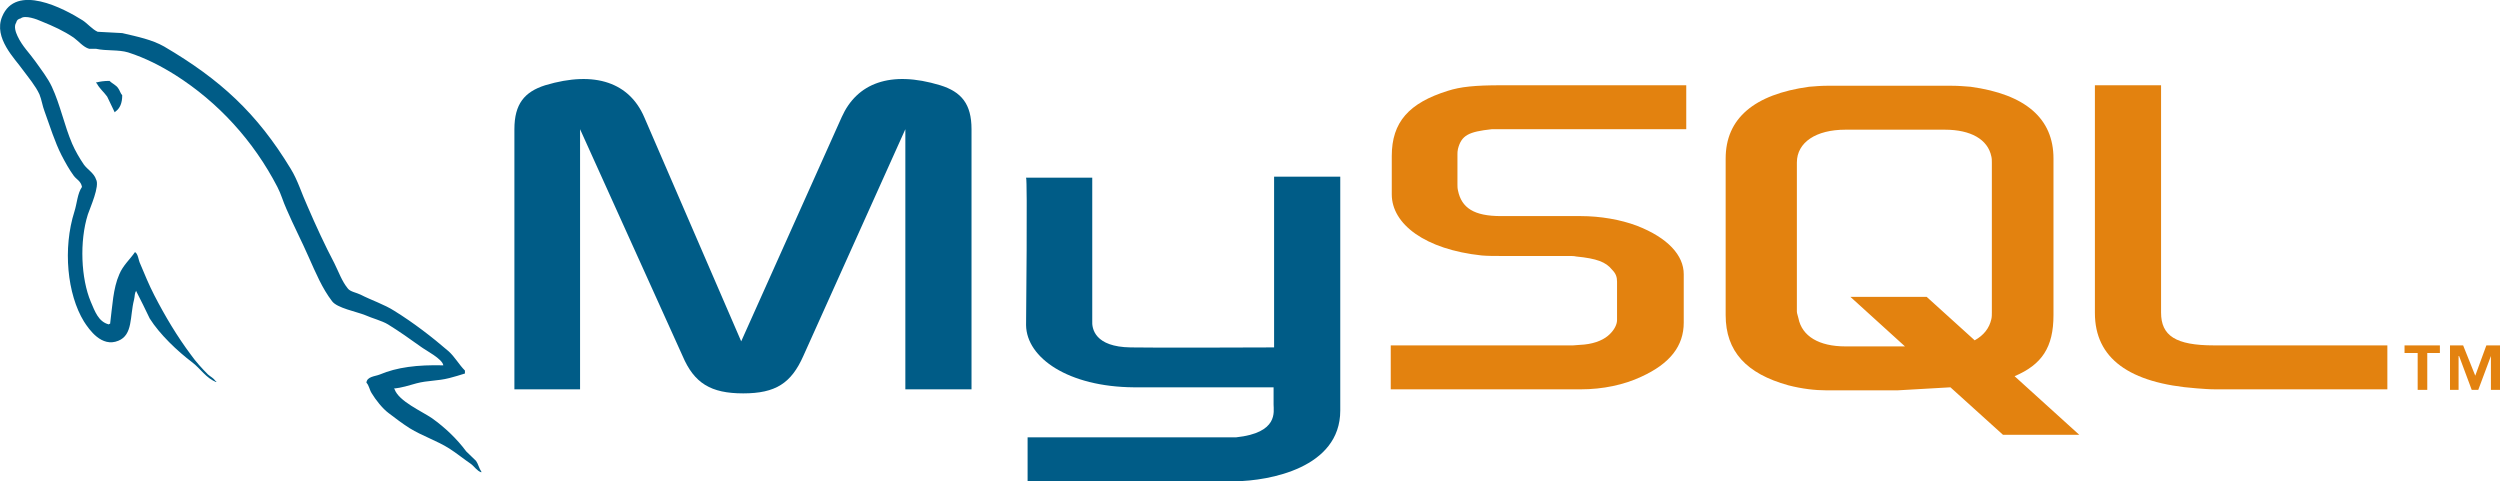
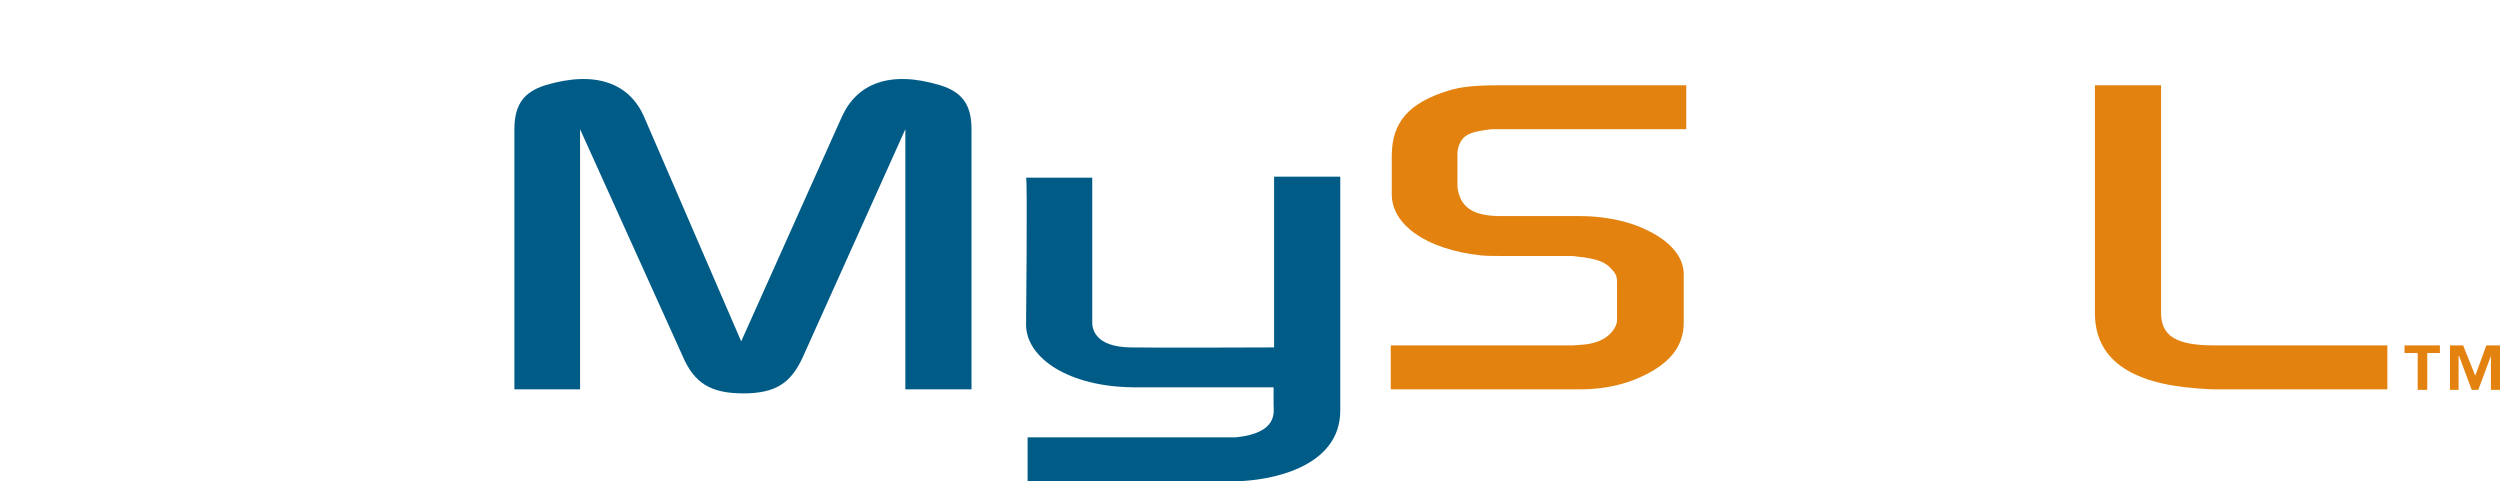
<svg xmlns="http://www.w3.org/2000/svg" xmlns:ns1="http://www.inkscape.org/namespaces/inkscape" xmlns:ns2="http://sodipodi.sourceforge.net/DTD/sodipodi-0.dtd" id="svg2" version="1.1" ns1:version="0.91 r13725" width="276.035" height="53.139" xml:space="preserve" ns2:docname="MySQL_horizontal.svg" ns1:export-filename="/home/pavlo/Dropbox/Images/Logos/MySQL_horizontal.png" ns1:export-xdpi="391.25" ns1:export-ydpi="391.25">
  <defs id="defs6" />
  <ns2:namedview pagecolor="#ffffff" bordercolor="#666666" borderopacity="1" objecttolerance="10" gridtolerance="10" guidetolerance="10" ns1:pageopacity="0" ns1:pageshadow="2" ns1:window-width="1461" ns1:window-height="883" id="namedview4" showgrid="false" ns1:zoom="1.3763068" ns1:cx="46.025435" ns1:cy="91.877574" ns1:window-x="0" ns1:window-y="0" ns1:window-maximized="0" ns1:current-layer="g10" fit-margin-top="0" fit-margin-left="0" fit-margin-right="0" fit-margin-bottom="0" />
  <g id="g10" ns1:groupmode="layer" ns1:label="ink_ext_XXXXXX" transform="matrix(1.25,0,0,-1.25,45.842,124.372)">
    <path ns1:connector-curvature="0" id="path16" style="fill:#005c87;fill-opacity:1;fill-rule:evenodd;stroke:none" d="m 8.764,65.107 5.8,0 0,22.978 9.057,-20.033 c 1.026,-2.409 2.498,-3.302 5.354,-3.302 2.856,0 4.239,0.892 5.309,3.302 l 9.013,20.033 0,-22.978 5.845,0 0,22.978 c 0,2.231 -0.893,3.302 -2.766,3.882 -4.417,1.339 -7.362,0.178 -8.7,-2.811 L 28.797,69.346 20.23,89.156 c -1.294,2.989 -4.283,4.149 -8.745,2.811 C 9.656,91.387 8.764,90.316 8.764,88.085 l 0,-22.978" ns1:export-filename="/home/pavlo/Dropbox/Images/Logos/mysql.png" ns1:export-xdpi="327.74139" ns1:export-ydpi="327.74139" />
    <path ns1:connector-curvature="0" id="path18" style="fill:#005c87;fill-opacity:1;fill-rule:evenodd;stroke:none" d="m 53.961,83.802 5.845,0 0,-12.627 c -0.045,-0.714 0.223,-2.32 3.391,-2.365 1.651,-0.044 12.582,0 12.671,0 l 0,15.081 5.845,0 c 0,0 0,-20.568 0,-20.658 0,-5.086 -6.291,-6.202 -9.236,-6.247 l -18.382,0 0,3.882 c 0.044,0 18.382,0 18.427,0 3.748,0.401 3.301,2.275 3.301,2.9 l 0,1.517 -12.359,0 c -5.756,0.045 -9.459,2.588 -9.504,5.488 0,0.268 0.134,12.939 0,13.028" ns1:export-filename="/home/pavlo/Dropbox/Images/Logos/mysql.png" ns1:export-xdpi="327.74139" ns1:export-ydpi="327.74139" />
    <g id="g4141" transform="matrix(0.648,0,0,0.648,-113.724,3.441)">
-       <path ns1:export-ydpi="327.74139" ns1:export-xdpi="327.74139" ns1:export-filename="/home/pavlo/Dropbox/Images/Logos/mysql.png" d="m 179.336,98.436 c -3.569,0.089 -6.335,-0.268 -8.656,-1.249 -0.669,-0.268 -1.74,-0.268 -1.829,-1.115 0.357,-0.357 0.402,-0.937 0.714,-1.428 0.535,-0.892 1.473,-2.097 2.32,-2.722 0.937,-0.714 1.874,-1.428 2.856,-2.052 1.74,-1.071 3.703,-1.695 5.398,-2.766 0.982,-0.624 1.963,-1.428 2.945,-2.097 0.491,-0.357 0.803,-0.937 1.428,-1.16 0,0.044 0,0.089 0,0.134 -0.312,0.402 -0.402,0.982 -0.714,1.428 -0.446,0.446 -0.892,0.848 -1.339,1.294 -1.293,1.74 -2.9,3.257 -4.64,4.506 -1.428,0.982 -4.551,2.32 -5.131,3.971 0,0 -0.045,0.044 -0.089,0.089 0.981,0.089 2.142,0.446 3.079,0.714 1.517,0.402 2.9,0.312 4.461,0.714 0.714,0.178 1.428,0.402 2.142,0.625 0,0.134 0,0.268 0,0.402 -0.803,0.803 -1.383,1.874 -2.231,2.632 -2.275,1.963 -4.774,3.882 -7.362,5.488 -1.383,0.892 -3.168,1.473 -4.64,2.231 -0.535,0.268 -1.428,0.401 -1.74,0.847 -0.803,0.982 -1.249,2.276 -1.829,3.436 -1.294,2.454 -2.544,5.176 -3.659,7.763 -0.803,1.741 -1.294,3.481 -2.275,5.087 -4.596,7.585 -9.593,12.181 -17.268,16.687 -1.65,0.937 -3.613,1.338 -5.711,1.829 -1.115,0.045 -2.23,0.134 -3.346,0.179 -0.714,0.312 -1.427,1.16 -2.052,1.561 -2.543,1.607 -9.102,5.087 -10.976,0.491 -1.205,-2.9 1.785,-5.756 2.811,-7.228 0.758,-1.026 1.74,-2.186 2.276,-3.346 0.312,-0.759 0.401,-1.562 0.713,-2.365 0.714,-1.963 1.383,-4.149 2.321,-5.979 0.49,-0.937 1.026,-1.918 1.65,-2.766 0.357,-0.491 0.982,-0.714 1.116,-1.517 -0.625,-0.892 -0.67,-2.231 -1.027,-3.346 -1.606,-5.042 -0.981,-11.289 1.294,-14.992 0.714,-1.115 2.41,-3.569 4.685,-2.632 2.008,0.803 1.562,3.346 2.142,5.577 0.134,0.535 0.045,0.892 0.312,1.249 0,-0.044 0,-0.089 0,-0.089 0.625,-1.249 1.249,-2.454 1.829,-3.703 1.384,-2.187 3.793,-4.462 5.8,-5.979 1.072,-0.803 1.919,-2.186 3.258,-2.677 0,0.045 0,0.089 0,0.134 -0.045,0 -0.045,0 -0.09,0 -0.268,0.402 -0.669,0.58 -1.026,0.892 -0.803,0.803 -1.695,1.785 -2.32,2.677 -1.874,2.498 -3.525,5.264 -4.997,8.12 -0.714,1.383 -1.339,2.9 -1.918,4.283 -0.268,0.536 -0.268,1.338 -0.714,1.606 -0.67,-0.981 -1.651,-1.829 -2.142,-3.034 -0.848,-1.919 -0.937,-4.283 -1.249,-6.737 -0.179,-0.045 -0.089,0 -0.179,-0.089 -1.428,0.357 -1.918,1.829 -2.454,3.078 -1.338,3.168 -1.562,8.254 -0.401,11.913 0.312,0.937 1.651,3.882 1.115,4.774 -0.268,0.848 -1.16,1.339 -1.651,2.008 -0.58,0.848 -1.205,1.918 -1.606,2.856 -1.071,2.498 -1.606,5.264 -2.766,7.763 -0.536,1.16 -1.472,2.365 -2.231,3.435 -0.848,1.205 -1.785,2.053 -2.454,3.481 -0.223,0.491 -0.535,1.293 -0.178,1.829 0.089,0.357 0.267,0.49 0.624,0.58 0.58,0.491 2.231,-0.134 2.811,-0.402 1.651,-0.669 3.034,-1.293 4.417,-2.231 0.625,-0.446 1.294,-1.293 2.097,-1.516 0.312,0 0.625,0 0.937,0 1.428,-0.313 3.034,-0.09 4.373,-0.491 2.364,-0.759 4.506,-1.874 6.425,-3.079 5.844,-3.703 10.663,-8.968 13.92,-15.259 0.535,-1.026 0.758,-1.963 1.249,-3.034 0.937,-2.186 2.098,-4.417 3.034,-6.559 0.937,-2.097 1.83,-4.239 3.168,-5.979 0.67,-0.936 3.347,-1.427 4.551,-1.918 0.892,-0.402 2.276,-0.759 3.079,-1.249 1.517,-0.937 3.034,-2.008 4.461,-3.034 0.714,-0.536 2.945,-1.651 3.079,-2.544" style="fill:#005c87;fill-opacity:1;fill-rule:evenodd;stroke:none" id="path20" ns1:connector-curvature="0" />
-       <path ns1:export-ydpi="327.74139" ns1:export-xdpi="327.74139" ns1:export-filename="/home/pavlo/Dropbox/Images/Logos/mysql.png" d="m 133.827,137.209 c -0.759,0 -1.294,-0.089 -1.83,-0.223 0,0 0,-0.045 0,-0.089 0.045,0 0.045,0 0.089,0 0.357,-0.714 0.982,-1.205 1.428,-1.829 0.357,-0.714 0.669,-1.428 1.026,-2.142 0.045,0.044 0.089,0.089 0.089,0.089 0.625,0.446 0.937,1.16 0.937,2.231 -0.267,0.312 -0.312,0.625 -0.535,0.937 -0.267,0.446 -0.848,0.669 -1.204,1.026" style="fill:#005c87;fill-opacity:1;fill-rule:evenodd;stroke:none" id="path22" ns1:connector-curvature="0" />
-     </g>
+       </g>
    <path ns1:connector-curvature="0" id="path24" style="fill:#e3820f;fill-opacity:1;fill-rule:evenodd;stroke:none" d="m 86.175,65.107 16.776,0 c 1.963,0 3.837,0.401 5.354,1.115 2.543,1.16 3.748,2.721 3.748,4.774 l 0,4.283 c 0,1.651 -1.383,3.212 -4.149,4.283 -1.428,0.535 -3.213,0.848 -4.953,0.848 l -7.049,0 c -2.365,0 -3.48,0.714 -3.793,2.276 -0.044,0.178 -0.044,0.357 -0.044,0.535 l 0,2.632 c 0,0.134 0,0.312 0.044,0.491 0.312,1.205 0.937,1.517 2.989,1.74 0.179,0 0.402,0 0.535,0 l 16.642,0 0,3.882 -16.33,0 c -2.365,0 -3.614,-0.134 -4.729,-0.491 -3.436,-1.071 -4.953,-2.766 -4.953,-5.755 l 0,-3.391 c 0,-2.632 2.945,-4.863 7.942,-5.398 0.535,-0.045 1.115,-0.045 1.695,-0.045 l 6.023,0 c 0.223,0 0.446,0 0.625,-0.045 1.829,-0.178 2.632,-0.491 3.168,-1.16 0.356,-0.357 0.446,-0.669 0.446,-1.071 l 0,-3.391 c 0,-0.402 -0.268,-0.937 -0.803,-1.383 -0.536,-0.446 -1.384,-0.759 -2.499,-0.803 -0.223,0 -0.357,-0.044 -0.58,-0.044 l -16.107,0 0,-3.882" ns1:export-filename="/home/pavlo/Dropbox/Images/Logos/mysql.png" ns1:export-xdpi="327.74139" ns1:export-ydpi="327.74139" />
    <path ns1:connector-curvature="0" id="path26" style="fill:#e3820f;fill-opacity:1;fill-rule:evenodd;stroke:none" d="m 148.372,71.844 c 0,-3.971 2.989,-6.202 8.968,-6.648 0.58,-0.044 1.115,-0.089 1.695,-0.089 l 15.17,0 0,3.882 -15.304,0 c -3.39,0 -4.685,0.848 -4.685,2.9 l 0,20.078 -5.844,0 0,-20.122" ns1:export-filename="/home/pavlo/Dropbox/Images/Logos/mysql.png" ns1:export-xdpi="327.74139" ns1:export-ydpi="327.74139" />
-     <path ns1:connector-curvature="0" id="path28" style="fill:#e3820f;fill-opacity:1;fill-rule:evenodd;stroke:none" d="m 115.756,71.666 0,13.831 c 0,3.525 2.499,5.667 7.362,6.336 0.536,0.044 1.071,0.089 1.562,0.089 l 11.065,0 c 0.58,0 1.071,-0.045 1.651,-0.089 4.863,-0.669 7.317,-2.811 7.317,-6.336 l 0,-13.831 c 0,-2.856 -1.026,-4.373 -3.436,-5.399 l 5.712,-5.175 -6.737,0 -4.641,4.194 -4.685,-0.268 -6.246,0 c -1.026,0 -2.187,0.134 -3.391,0.446 -3.703,1.026 -5.533,2.989 -5.533,6.202 z m 6.291,0.312 c 0,-0.178 0.09,-0.357 0.134,-0.58 0.312,-1.606 1.83,-2.498 4.15,-2.498 l 5.264,0 -4.818,4.373 6.737,0 4.239,-3.837 c 0.803,0.446 1.293,1.071 1.472,1.874 0.045,0.178 0.045,0.402 0.045,0.58 l 0,13.252 c 0,0.178 0,0.357 -0.045,0.535 -0.312,1.517 -1.829,2.365 -4.105,2.365 l -8.789,0 c -2.588,0 -4.284,-1.115 -4.284,-2.9 l 0,-13.162" ns1:export-filename="/home/pavlo/Dropbox/Images/Logos/mysql.png" ns1:export-xdpi="327.74139" ns1:export-ydpi="327.74139" />
    <path ns1:connector-curvature="0" id="path30" style="fill:#e3820f;fill-opacity:1;fill-rule:evenodd;stroke:none" d="m 176.882,65.062 0.848,0 0,3.257 1.115,0 0,0.669 -3.123,0 0,-0.669 1.16,0 0,-3.257 z m 6.47,0 0.803,0 0,3.927 -1.205,0 -0.981,-2.677 -1.071,2.677 -1.16,0 0,-3.927 0.758,0 0,2.99 0.045,0 1.115,-2.99 0.58,0 1.116,2.99 0,-2.99" ns1:export-filename="/home/pavlo/Dropbox/Images/Logos/mysql.png" ns1:export-xdpi="327.74139" ns1:export-ydpi="327.74139" />
  </g>
</svg>